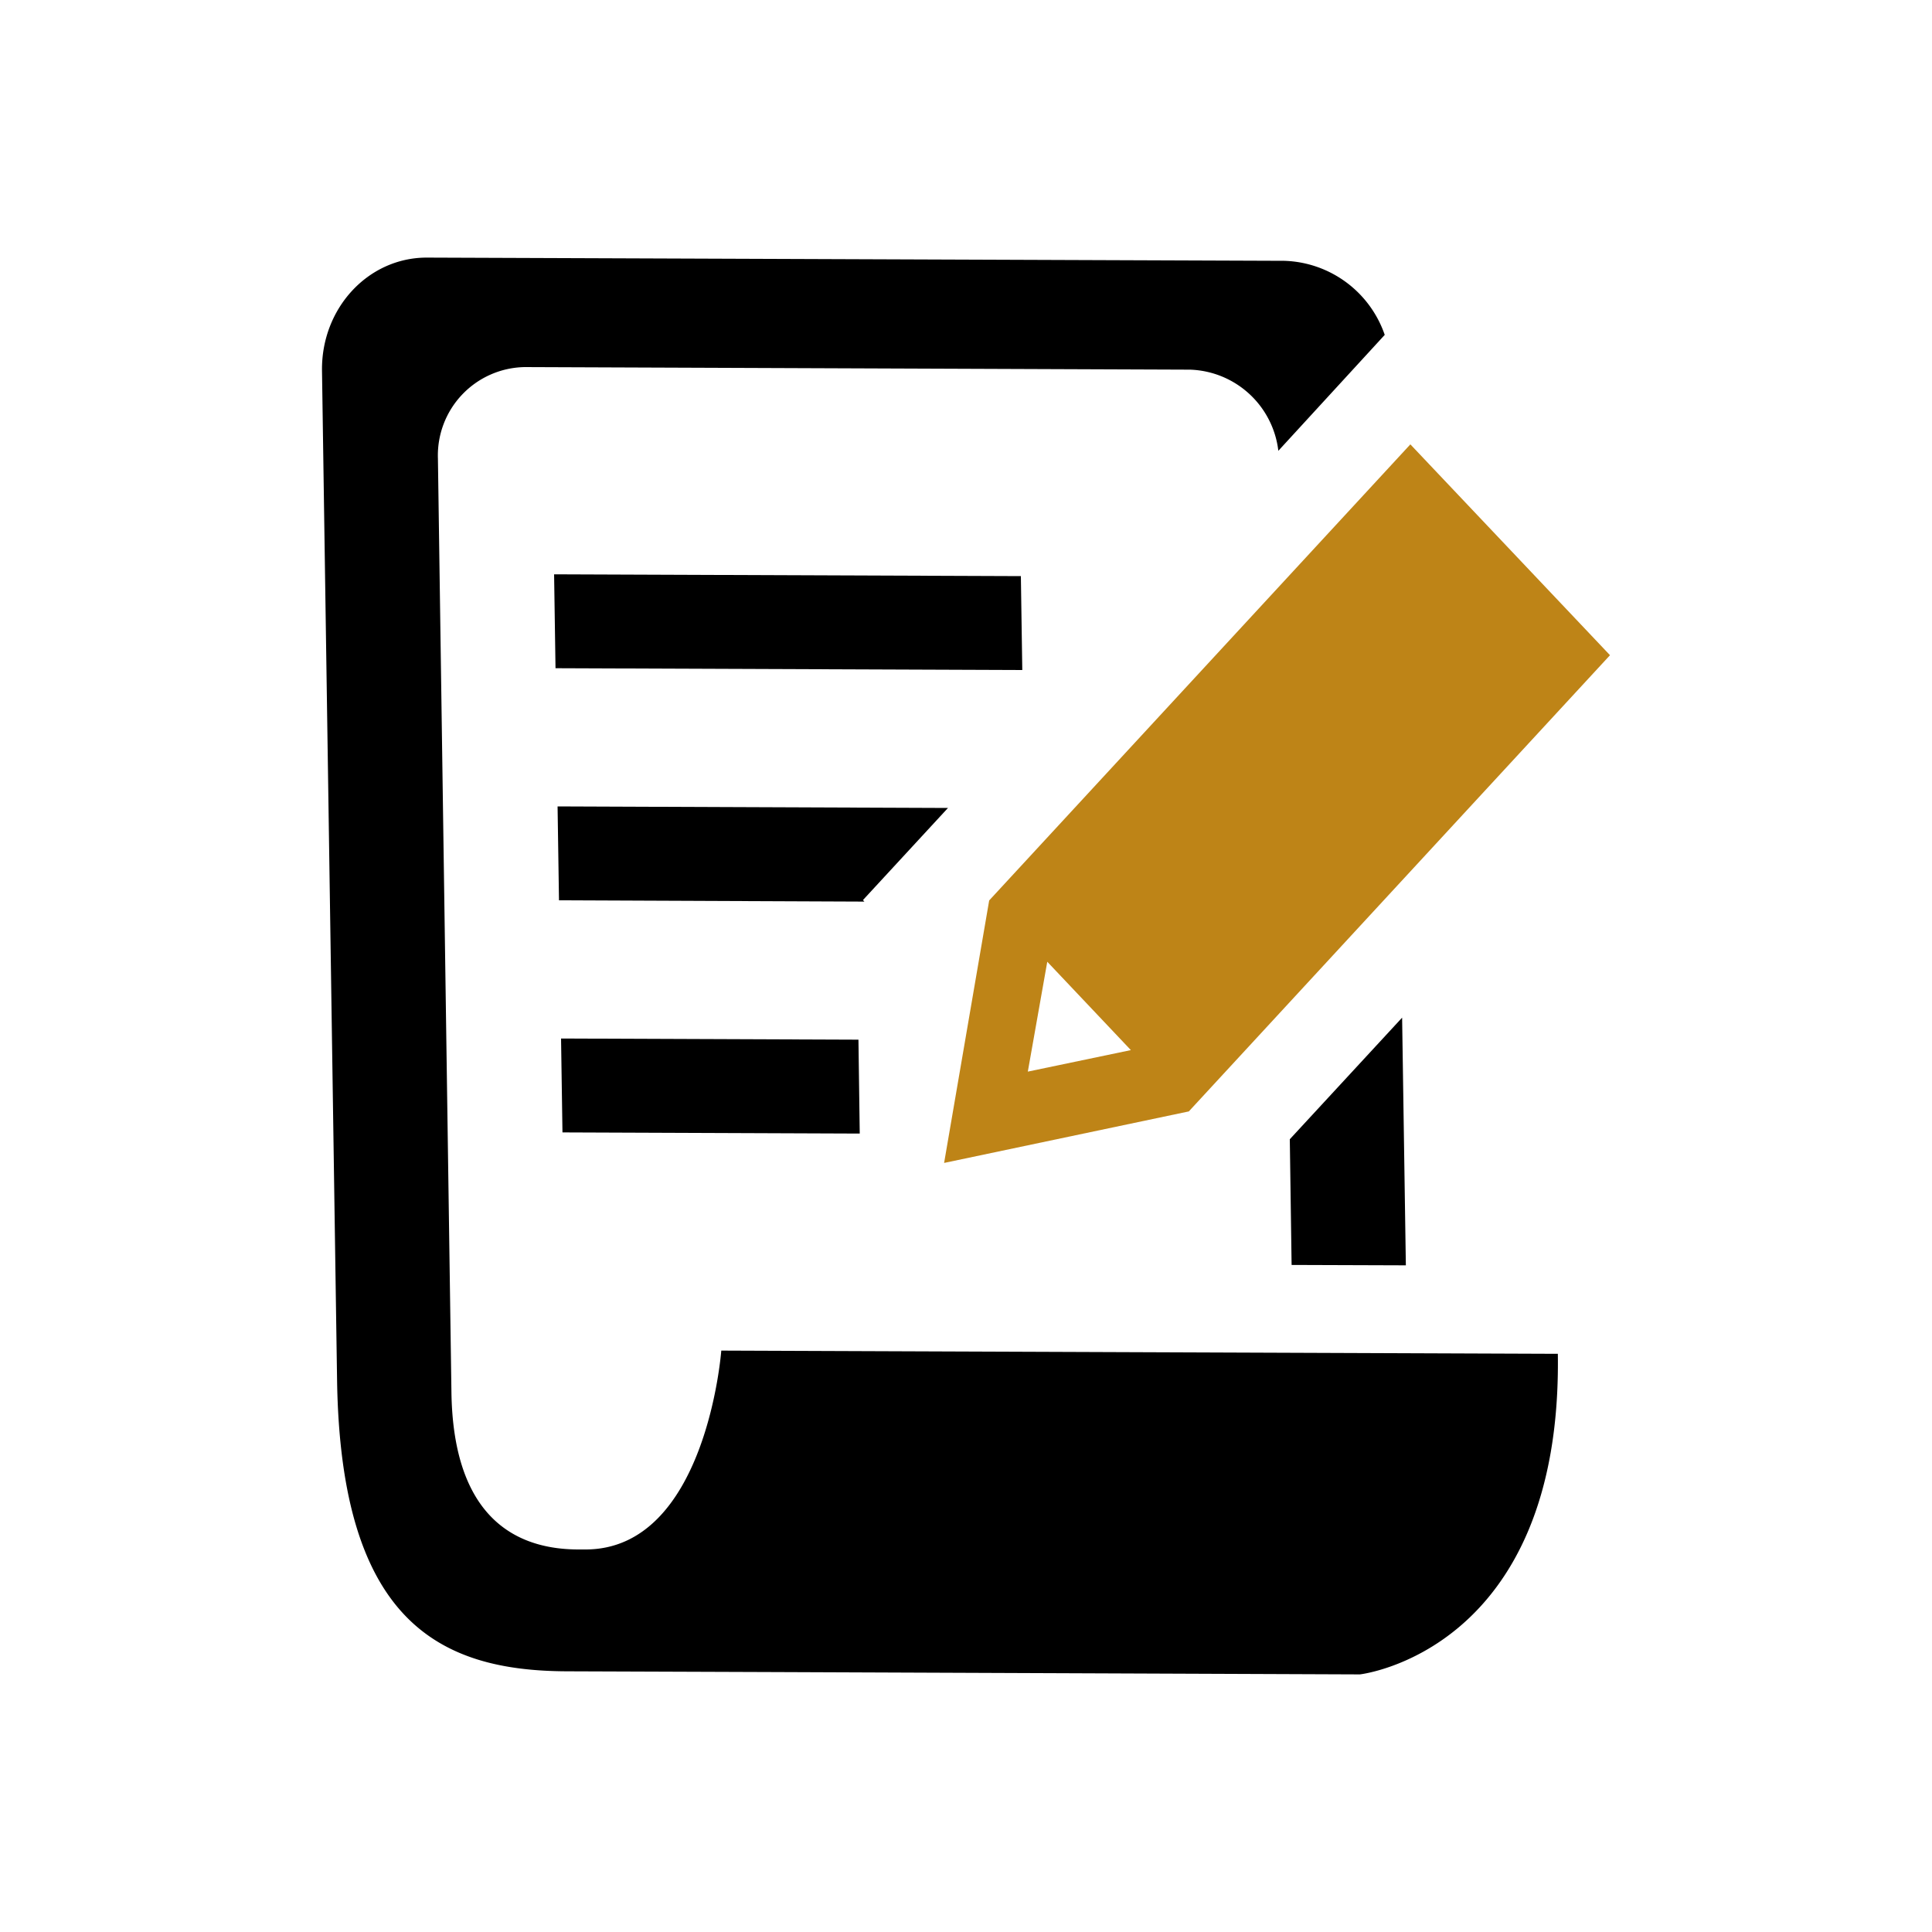
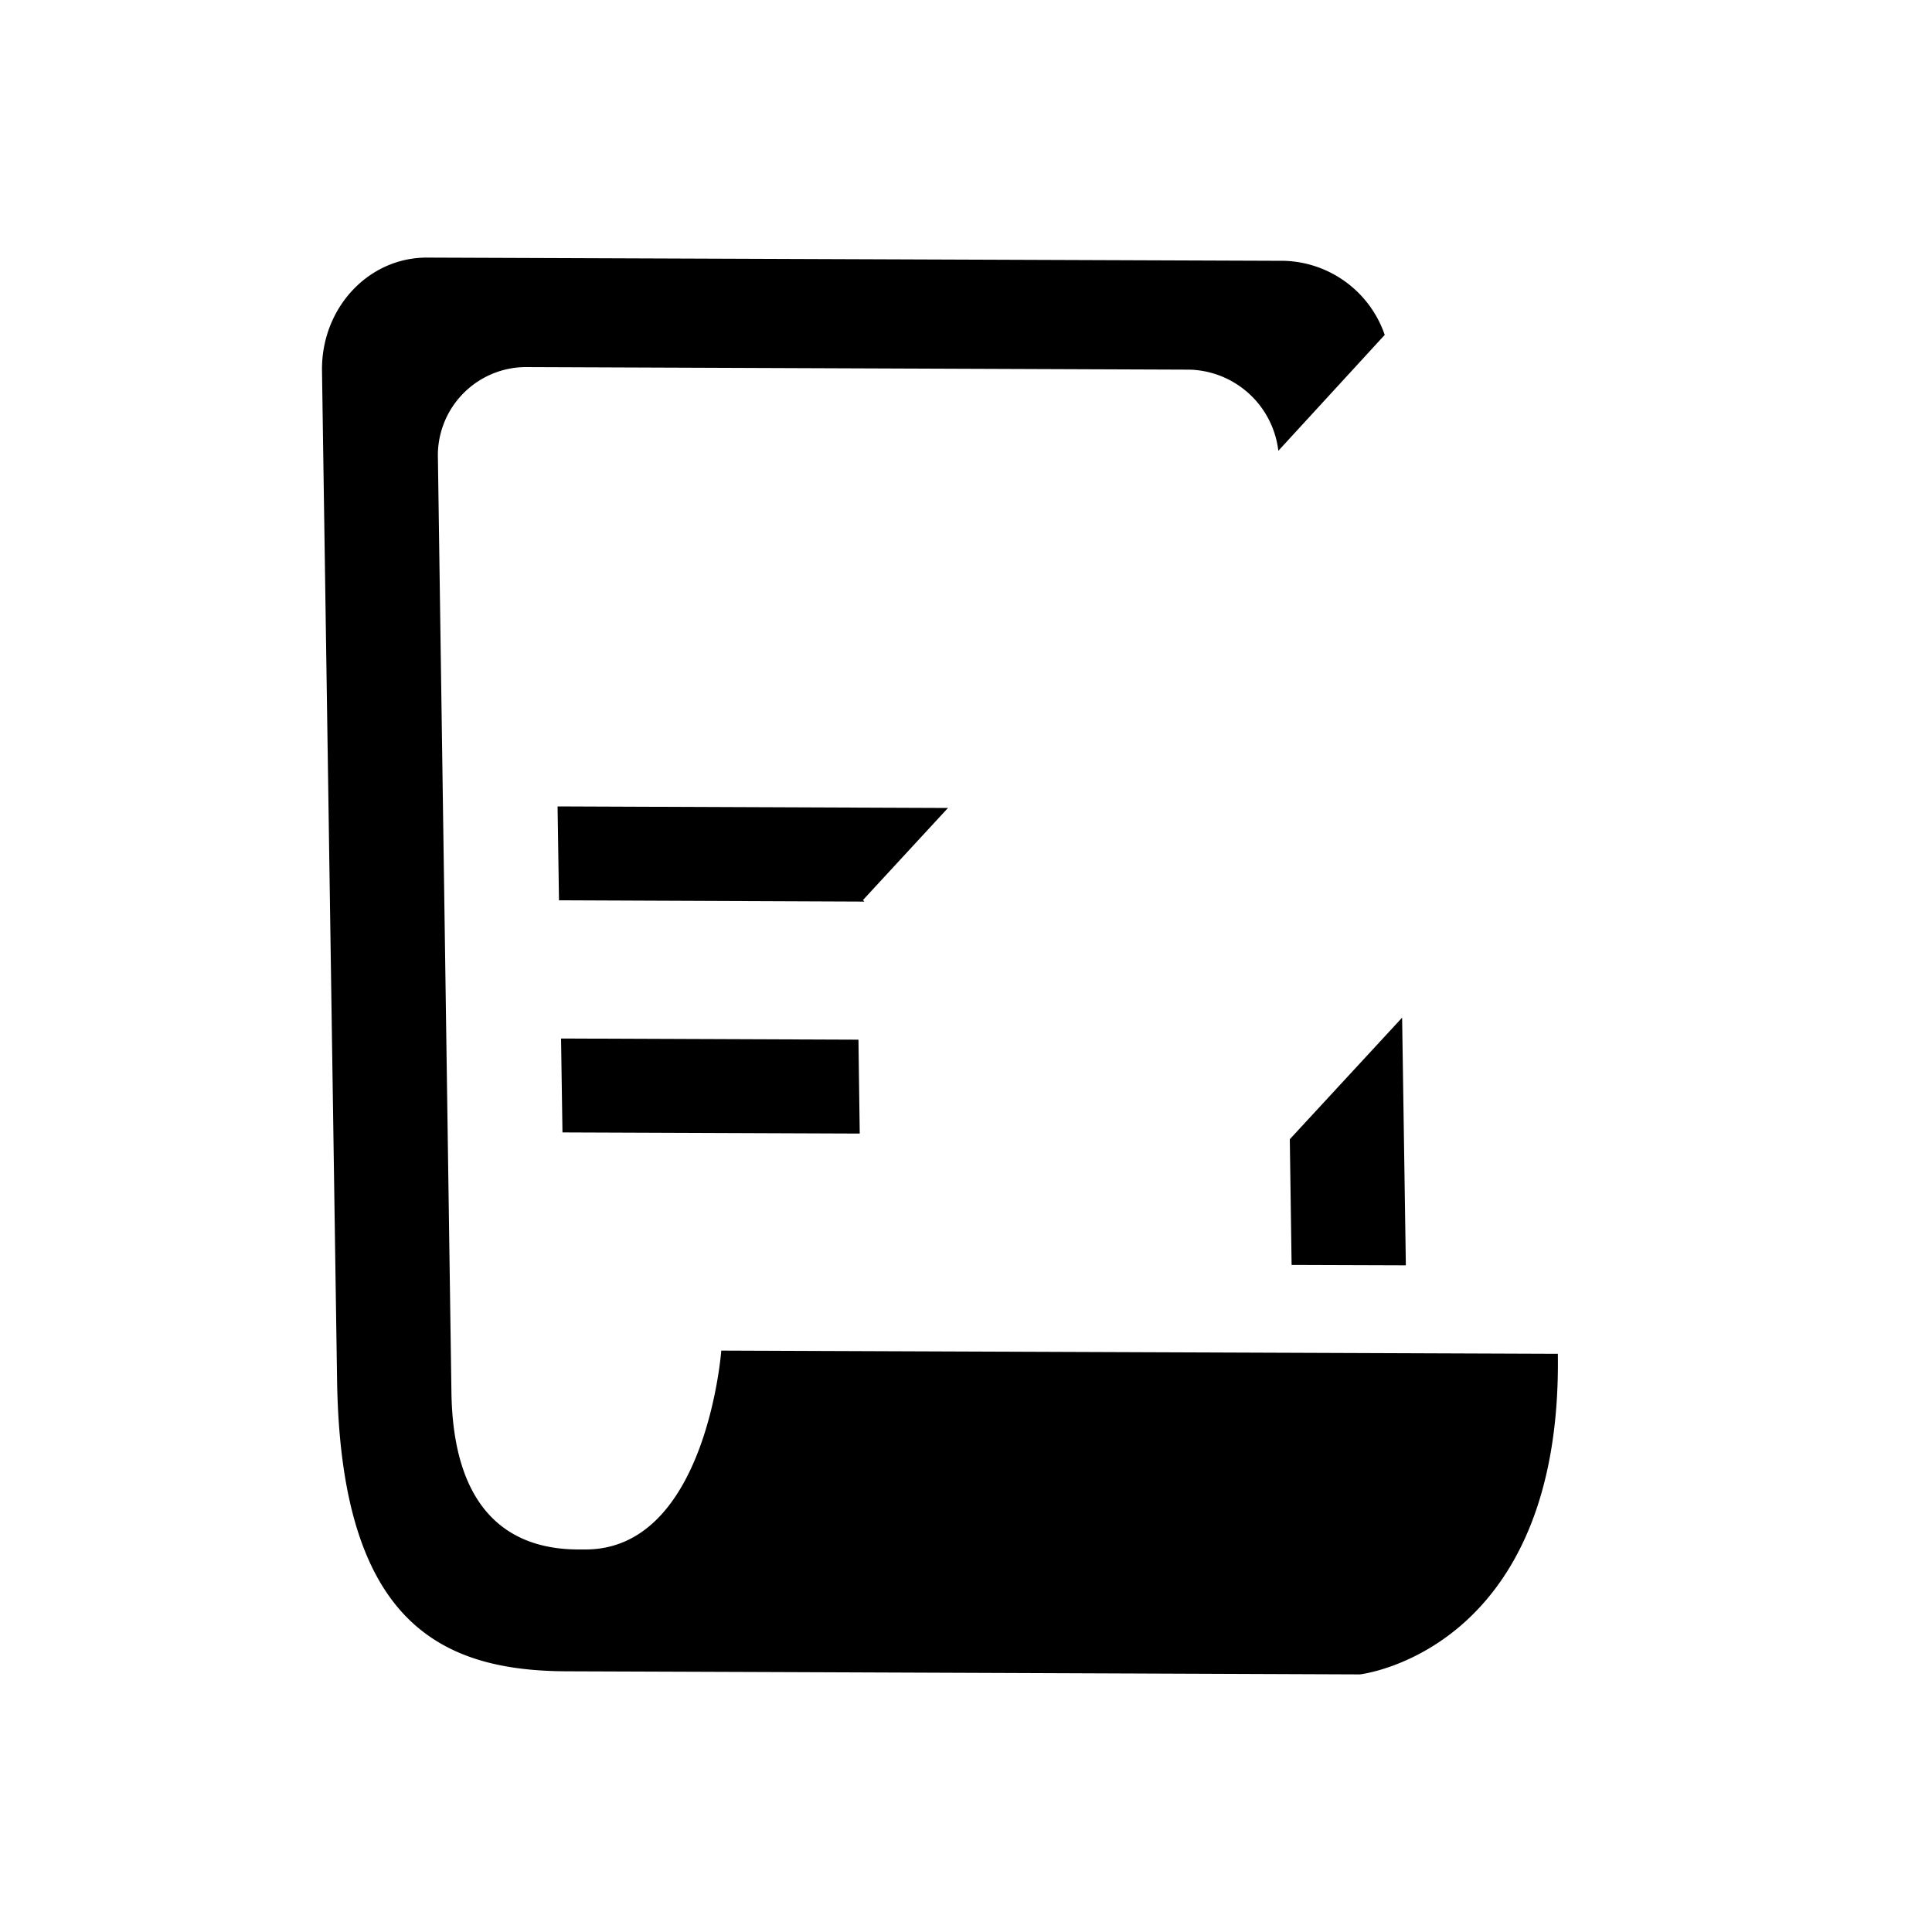
<svg xmlns="http://www.w3.org/2000/svg" viewBox="0 0 150 150">
  <defs>
    <style>.cls-1{fill:none;}.cls-2{fill:#be8417;}</style>
  </defs>
  <title>Breach-of-contract_1</title>
  <g id="Layer_2" data-name="Layer 2">
    <g id="Layer_1-2" data-name="Layer 1">
      <rect class="cls-1" width="150" height="150" />
-       <polygon points="79.26 44.73 43.02 44.59 43.13 51.88 79.37 52.02 79.26 44.73" />
      <polygon points="43.67 87.92 66.75 88.01 66.65 80.72 43.56 80.63 43.67 87.92" />
      <path d="M45.42,120.3h-.5c-5.61,0-9.73-3.27-9.87-12.16L34,35.61a6.86,6.86,0,0,1,6.75-7.11l51.66.2A7.14,7.14,0,0,1,99.25,35L107.51,26a8.52,8.52,0,0,0-7.79-5.75L33.13,20c-4.55,0-8.2,3.94-8.13,8.8l1.17,78.35c.28,18.79,8,22.57,17.83,22.61l16.36.06h0l45.22.18s15.71-1.76,15.37-24.89L56,104.86S54.85,120.34,45.42,120.3Z" />
      <polygon points="43.29 62.61 43.4 69.9 67.11 70 67 69.88 73.6 62.73 43.29 62.61" />
      <polygon points="109.15 98.24 108.86 79.01 100.14 88.45 100.28 98.21 109.15 98.24" />
-       <path class="cls-2" d="M76.8,69.91,73.3,90.29l19-4L125,50.87,109.5,34.5,76.8,69.91Zm4.51,4.76,6.49,6.86-8,1.67Z" />
    </g>
  </g>
</svg>